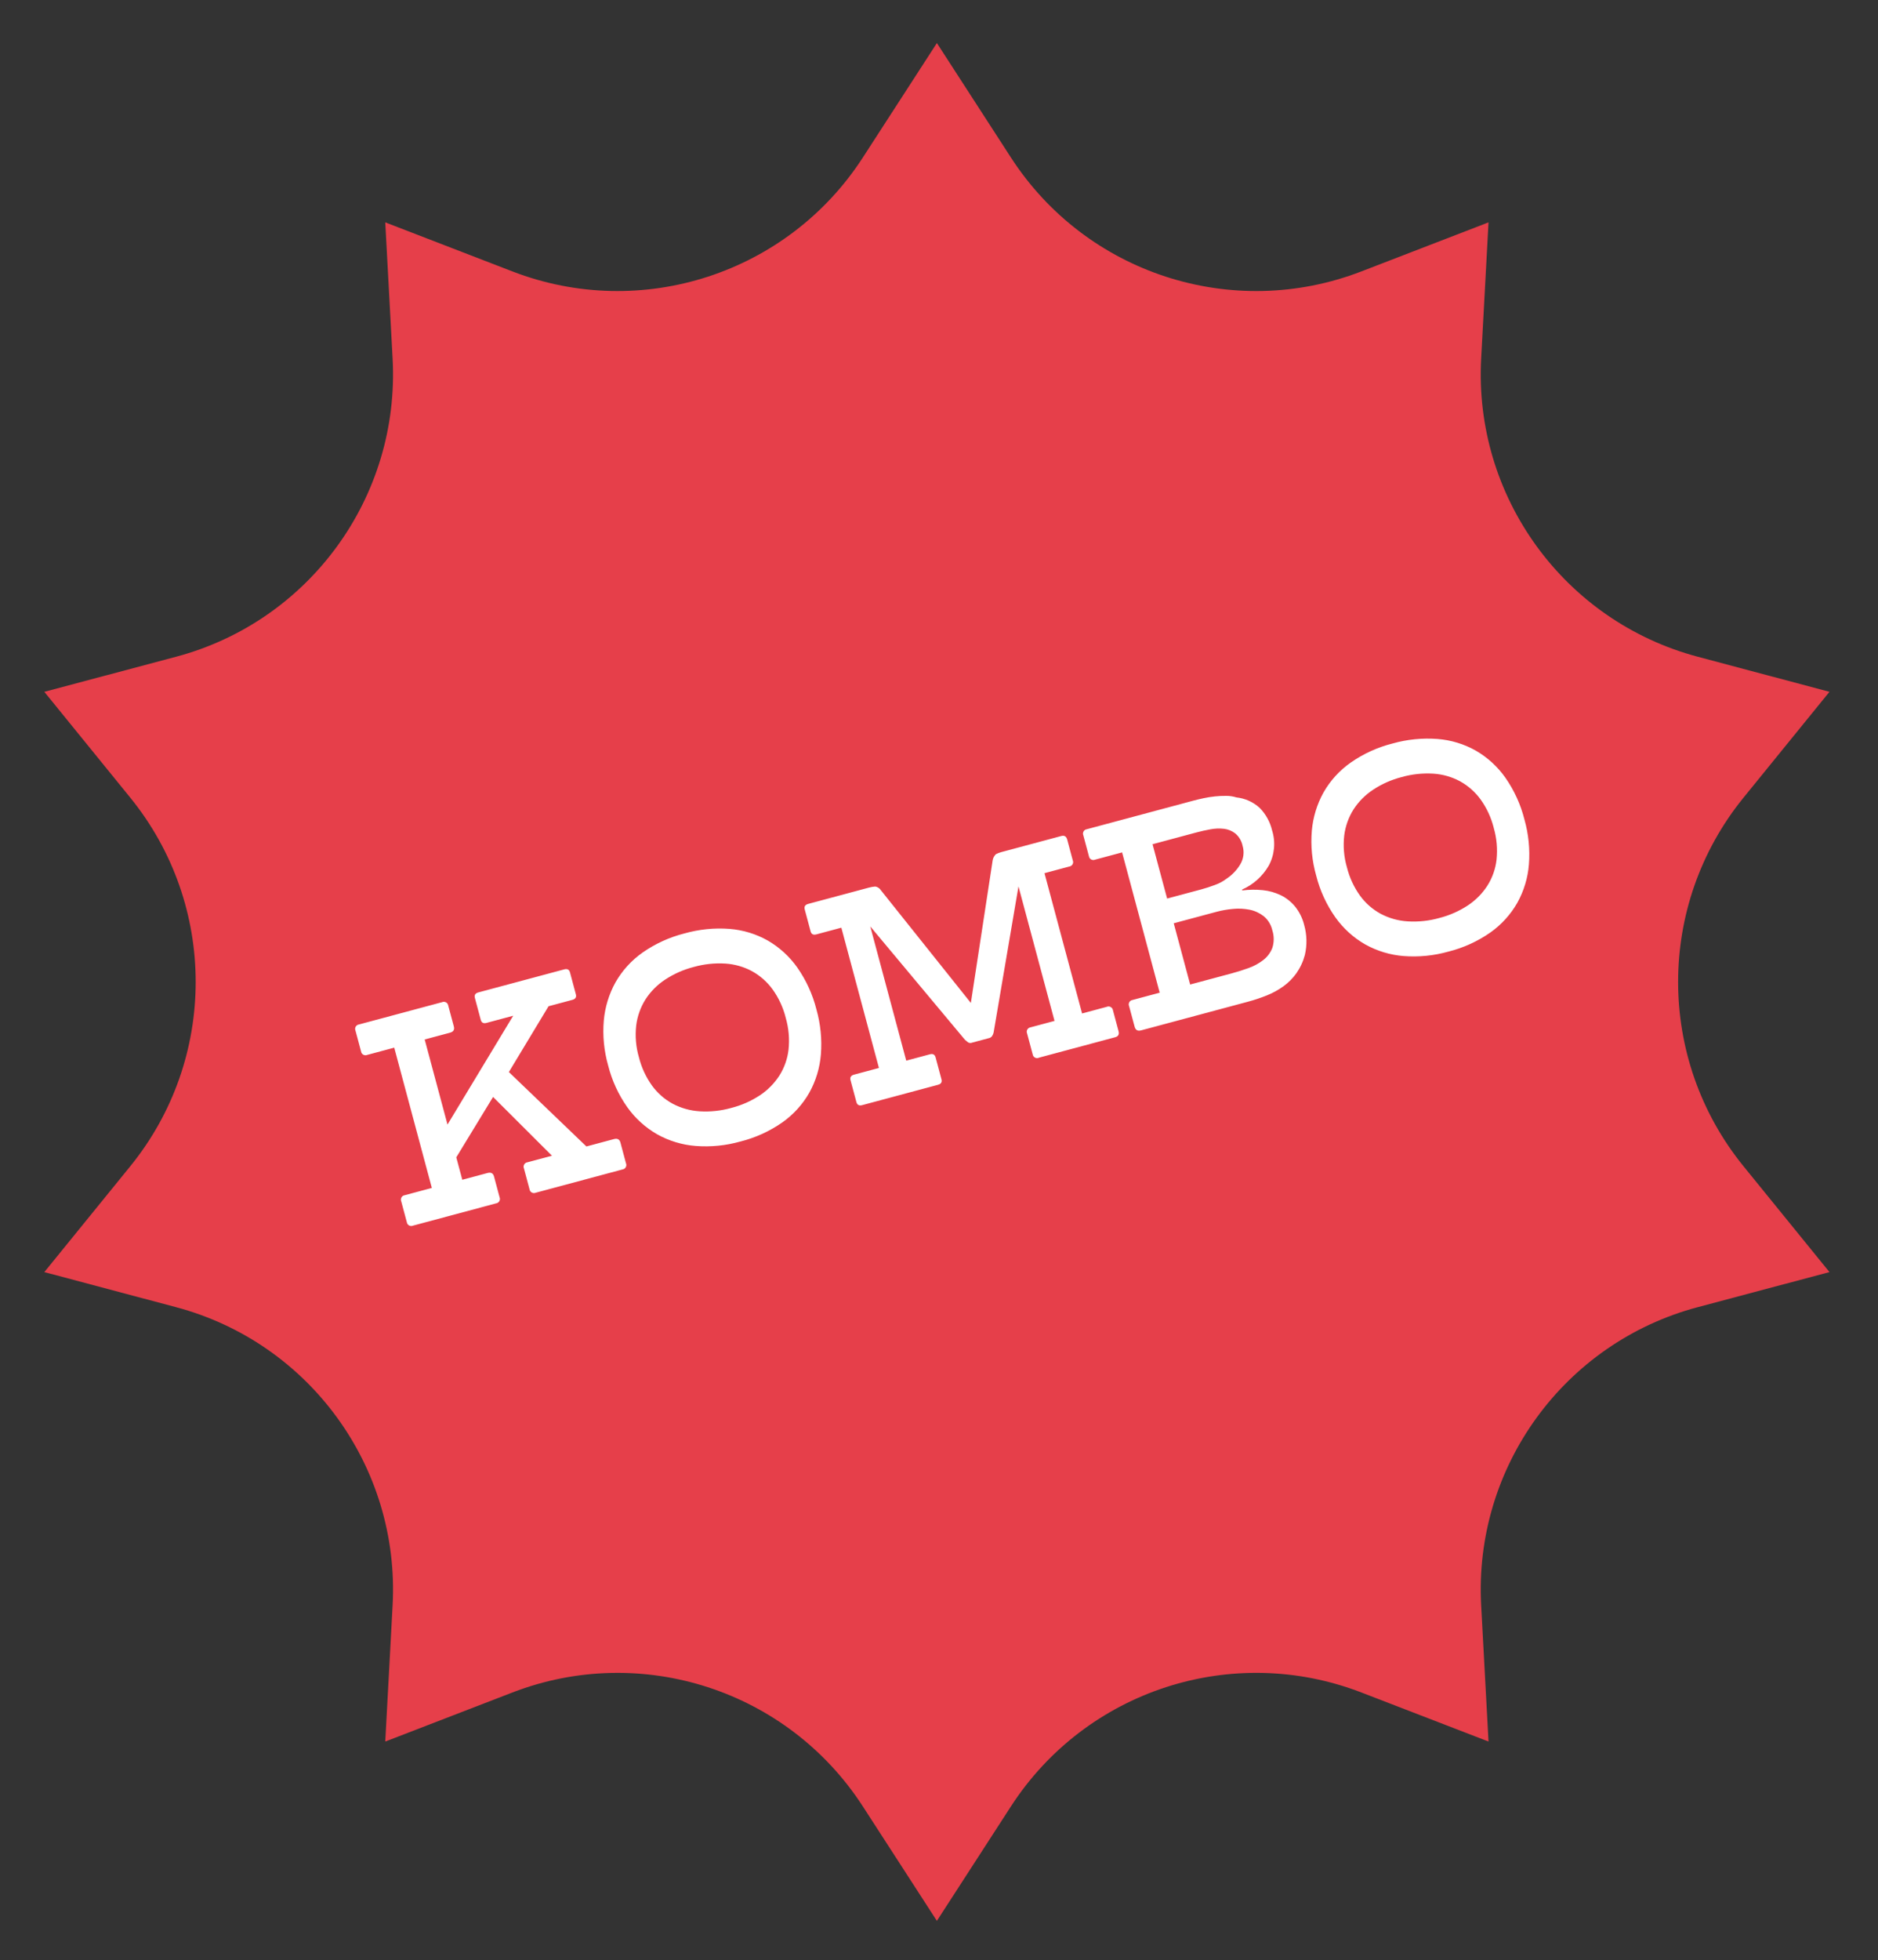
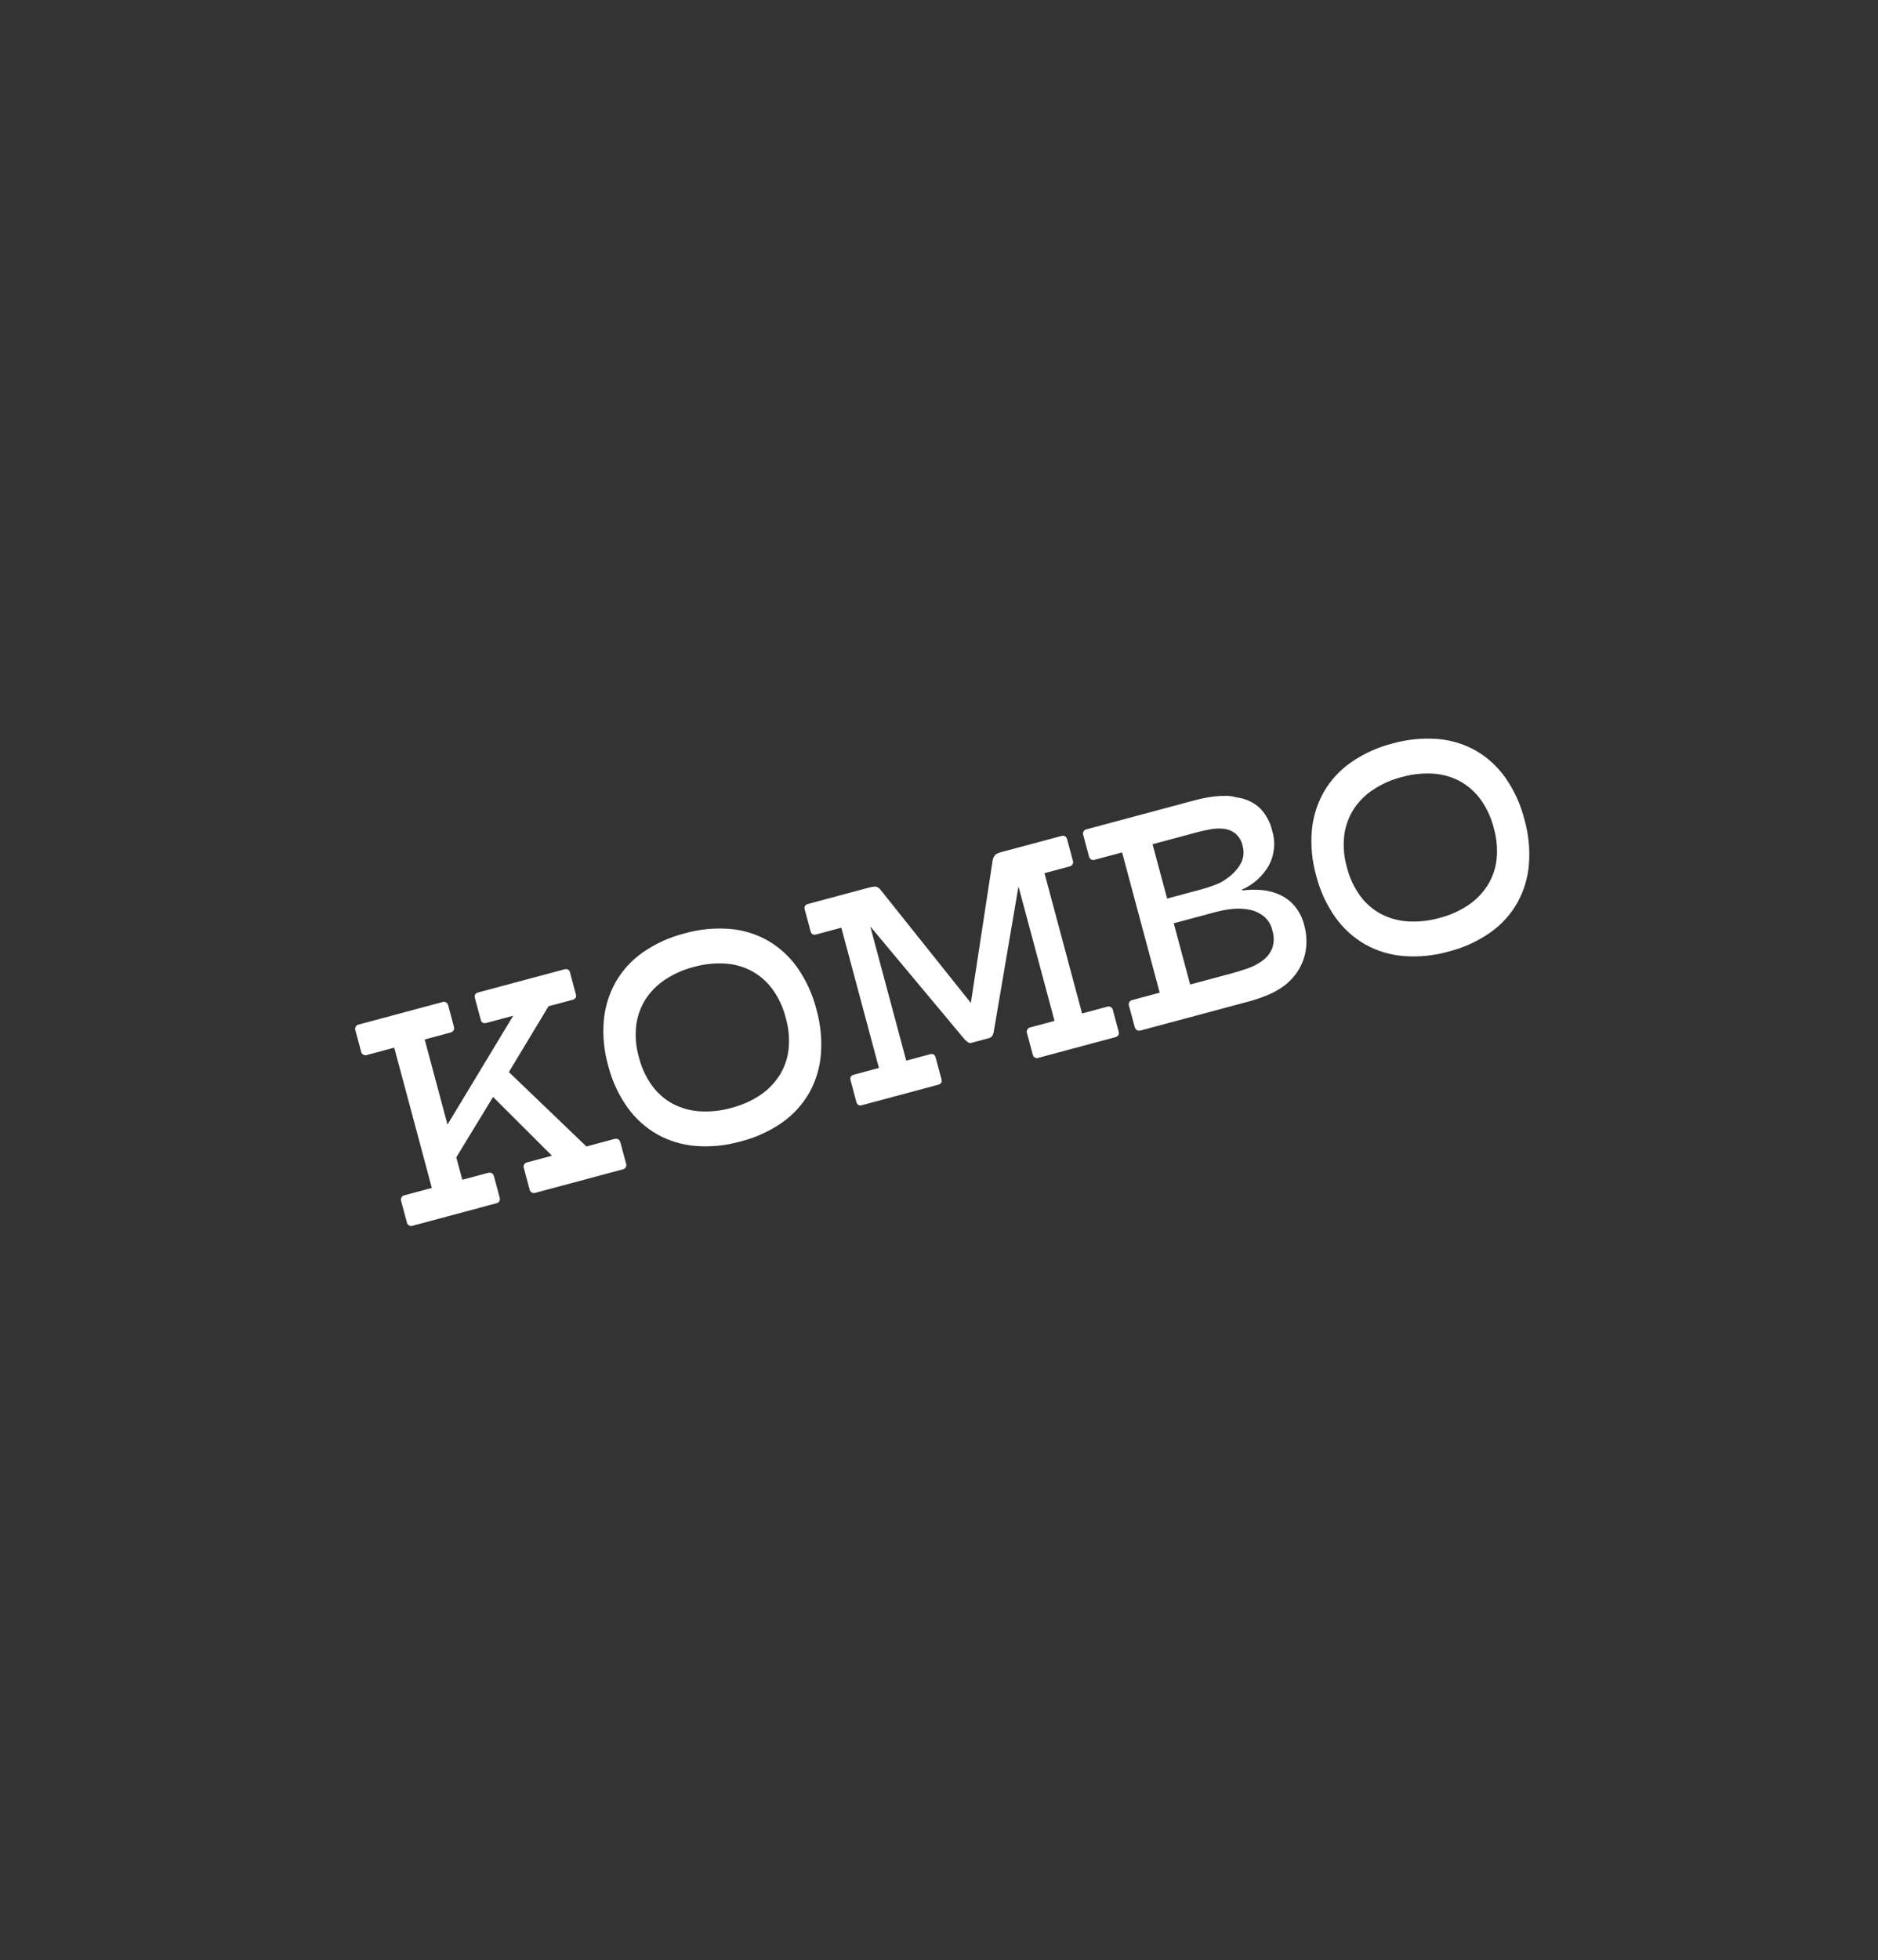
<svg xmlns="http://www.w3.org/2000/svg" id="Layer_1" data-name="Layer 1" version="1.1" viewBox="0 0 176.778 184.448">
  <rect x="0" y="0" width="176.778" height="184.448" fill="#333333" stroke="none" />
  <defs>
    <style>
      .cls-1 {
        fill: #e63f4a;
        fill-rule: evenodd;
      }

      .cls-1, .cls-2 {
        stroke-width: 0px;
      }

      .cls-2 {
        fill: #fff;
      }
    </style>
  </defs>
  <g id="Group_59" data-name="Group 59">
    <g id="Group_36" data-name="Group 36">
-       <path id="Path_85" data-name="Path 85" class="cls-1" d="M88.19,4.051l6.97,10.771c7.072,10.929,20.839,15.402,32.985,10.717l11.97-4.617s-.317,5.87-.692,12.811c-.703,12.999,7.806,24.71,20.386,28.059l12.4,3.3-8.09,9.958c-8.209,10.103-8.209,24.579,0,34.682l8.09,9.958-12.4,3.3c-12.58,3.349-21.089,15.06-20.386,28.059.375,6.941.692,12.811.692,12.811l-11.97-4.617c-12.146-4.685-25.913-.211-32.985,10.719l-6.97,10.77-6.97-10.77c-7.072-10.93-20.839-15.403-32.985-10.718l-11.97,4.617s.317-5.87.692-12.811c.703-12.999-7.805-24.709-20.384-28.059l-12.4-3.3,8.09-9.959c8.209-10.103,8.209-24.579,0-34.682l-8.09-9.957,12.4-3.3c12.58-3.35,21.088-15.062,20.384-28.061-.375-6.941-.692-12.811-.692-12.811l11.97,4.617c12.145,4.685,25.912.213,32.985-10.716l6.97-10.771Z" />
-     </g>
+       </g>
    <path id="Path_316" data-name="Path 316" class="cls-2" d="M50.425,112.222c-.214.091-.461-.008-.552-.222-.016-.036-.026-.075-.031-.114l-.522-1.947c-.091-.214.008-.461.222-.552.036-.016.075-.026.114-.031l2.299-.616-5.542-5.53-3.463,5.683.566,2.11,2.38-.638c.322-.086.524.024.606.33l.522,1.947c.091.214-.009.461-.223.552-.035.015-.072.025-.11.03l-7.817,2.096c-.214.091-.461-.008-.552-.222-.016-.036-.026-.075-.031-.114l-.522-1.947c-.091-.214.008-.461.222-.552.036-.016.075-.026.114-.031l2.543-.682-3.539-13.199-2.543.682c-.214.091-.461-.008-.552-.222-.016-.036-.026-.075-.031-.114l-.522-1.947c-.091-.214.008-.461.222-.552.036-.016.075-.026.114-.031l7.817-2.096c.214-.091.461.008.552.222.016.036.026.075.031.114l.522,1.947c.082.307-.038.503-.36.589l-2.384.639,2.147,8.006,6.184-10.24-2.512.673c-.289.077-.469-.019-.542-.29l-.551-2.056c-.073-.27.035-.444.324-.522l8.087-2.168c.289-.077.469.019.542.29l.551,2.056c.073.27-.035.444-.324.522l-2.247.602-3.735,6.191,7.299,7.002,2.597-.696c.322-.086.524.024.606.33l.522,1.947c.091.214-.009.461-.223.552-.035.015-.072.025-.11.03l-8.168,2.19ZM69.69,107.405c-1.367.386-2.792.527-4.208.418-1.268-.1-2.5-.472-3.612-1.09-1.113-.636-2.074-1.506-2.817-2.55-.841-1.189-1.454-2.524-1.809-3.936-.39-1.372-.528-2.804-.408-4.225.112-1.265.488-2.492,1.105-3.601.635-1.11,1.507-2.067,2.554-2.801,1.194-.832,2.529-1.441,3.94-1.796,1.376-.39,2.809-.533,4.235-.425,1.265.099,2.493.472,3.598,1.094,1.101.637,2.051,1.505,2.784,2.544.837,1.197,1.448,2.536,1.803,3.952.386,1.367.527,2.792.418,4.208-.1,1.268-.472,2.5-1.09,3.612-.632,1.107-1.499,2.062-2.541,2.798-1.197.836-2.537,1.445-3.953,1.799ZM73.962,95.765c-.239-.961-.658-1.867-1.234-2.672-.513-.706-1.175-1.29-1.938-1.713-.776-.417-1.633-.662-2.512-.718-1.007-.062-2.017.047-2.987.322-.949.244-1.851.642-2.67,1.18-.741.484-1.372,1.116-1.854,1.858-.471.744-.772,1.584-.88,2.458-.115,1.004-.029,2.021.253,2.991.239.961.658,1.867,1.234,2.672.515.708,1.182,1.292,1.951,1.709.788.415,1.654.657,2.543.71,1.002.061,2.007-.047,2.973-.319.955-.243,1.862-.643,2.685-1.184.733-.485,1.357-1.115,1.835-1.853.469-.741.765-1.578.865-2.45.106-1.005.016-2.021-.266-2.992ZM97.787,99.524c-.214.091-.461-.008-.552-.222-.016-.036-.026-.075-.031-.114l-.522-1.947c-.091-.214.008-.461.222-.552.036-.016.075-.026.114-.031l2.245-.602-3.393-12.655-2.342,13.757c-.028.117-.077.229-.144.328-.078.106-.194.178-.324.199l-1.542.413c-.123.053-.262.048-.381-.014-.073-.058-.172-.137-.296-.24l-8.923-10.679,3.387,12.631,2.222-.596c.289-.077.469.019.542.29l.551,2.056c.073.27-.035.444-.324.522l-7.141,1.915c-.289.077-.469-.019-.542-.29l-.551-2.056c-.073-.27.035-.444.324-.522l2.349-.63-3.539-13.199-2.353.631c-.289.077-.469-.019-.542-.29l-.551-2.056c-.073-.27.035-.444.324-.522l5.734-1.537c.09-.024.186-.045.288-.063.098-.017.196-.029.295-.036.218.036.411.164.529.351l8.467,10.602,2.054-13.423c.036-.221.145-.424.309-.576.16-.08.327-.145.499-.192l5.653-1.516c.289-.077.474.037.556.344l.522,1.947c.091.214-.008.461-.222.552-.036.016-.075.026-.114.031l-2.326.624,3.539,13.199,2.326-.624c.214-.091.461.008.552.222.016.036.026.075.031.114l.522,1.947c.082.307-.021.498-.309.576l-7.195,1.929ZM107.389,96.95c-.307.082-.503-.038-.589-.36l-.516-1.924c-.091-.214.008-.461.222-.552.036-.016.075-.026.114-.031l2.543-.682-3.539-13.199-2.543.682c-.214.091-.461-.008-.552-.222-.016-.036-.026-.075-.031-.114l-.522-1.947c-.091-.214.008-.461.222-.552.036-.016.075-.026.114-.031l10.035-2.69c.289-.077.606-.153.954-.227.349-.074.702-.13,1.057-.167.352-.037.705-.055,1.059-.052.329-.001.656.048.971.146.818.088,1.587.436,2.194.992.571.585.972,1.314,1.16,2.11.348,1.103.235,2.299-.314,3.317-.577.999-1.457,1.788-2.512,2.254l.022.081c.642-.084,1.291-.092,1.935-.026.588.059,1.161.221,1.694.478.516.255.973.617,1.339,1.062.409.51.702,1.103.857,1.737.261.921.282,1.893.063,2.824-.164.617-.435,1.2-.801,1.722-.339.473-.752.887-1.224,1.227-.482.345-1.004.631-1.555.852-.586.235-1.185.435-1.795.597l-10.062,2.698ZM113.134,83.667c.361-.097.769-.23,1.226-.401.401-.14.777-.344,1.114-.603.515-.344.948-.796,1.268-1.326.322-.532.402-1.175.221-1.77-.095-.449-.336-.853-.685-1.15-.311-.241-.683-.393-1.074-.437-.426-.047-.856-.029-1.276.052-.451.082-.885.179-1.299.29l-4.138,1.11,1.371,5.112,3.273-.877ZM115.951,91.581c.523-.14,1.044-.304,1.564-.492.496-.174.962-.426,1.38-.745.389-.295.689-.691.867-1.146.18-.546.179-1.135-.001-1.681-.117-.519-.404-.984-.816-1.32-.388-.3-.84-.507-1.321-.603-.512-.101-1.037-.127-1.557-.075-.515.044-1.024.133-1.524.264l-4.057,1.088,1.545,5.761,3.92-1.051ZM136.336,89.536c-1.367.386-2.792.527-4.208.418-1.268-.1-2.5-.472-3.612-1.09-1.112-.636-2.072-1.507-2.815-2.55-.841-1.189-1.454-2.524-1.809-3.936-.39-1.372-.528-2.804-.408-4.225.112-1.265.488-2.492,1.105-3.601.635-1.11,1.507-2.067,2.554-2.801,1.194-.832,2.529-1.441,3.94-1.796,1.376-.39,2.809-.533,4.235-.425,1.265.099,2.493.472,3.598,1.094,1.101.637,2.051,1.505,2.784,2.544.836,1.197,1.447,2.537,1.801,3.953.386,1.367.527,2.792.418,4.208-.1,1.268-.472,2.5-1.09,3.612-.632,1.107-1.499,2.062-2.541,2.798-1.197.836-2.537,1.445-3.953,1.799ZM140.608,77.896c-.239-.961-.658-1.867-1.234-2.672-.513-.706-1.175-1.29-1.938-1.713-.777-.417-1.634-.662-2.514-.718-1.007-.062-2.017.047-2.987.322-.949.244-1.851.642-2.67,1.18-.74.484-1.371,1.116-1.852,1.857-.47.743-.77,1.581-.879,2.454-.116,1.005-.03,2.023.252,2.995.239.961.658,1.867,1.234,2.672.515.708,1.182,1.292,1.951,1.709.788.415,1.654.657,2.543.71,1.002.061,2.007-.047,2.973-.319.955-.243,1.862-.643,2.685-1.184.733-.485,1.357-1.115,1.835-1.853.469-.741.765-1.578.865-2.45.106-1.005.016-2.021-.266-2.992Z" />
  </g>
</svg>